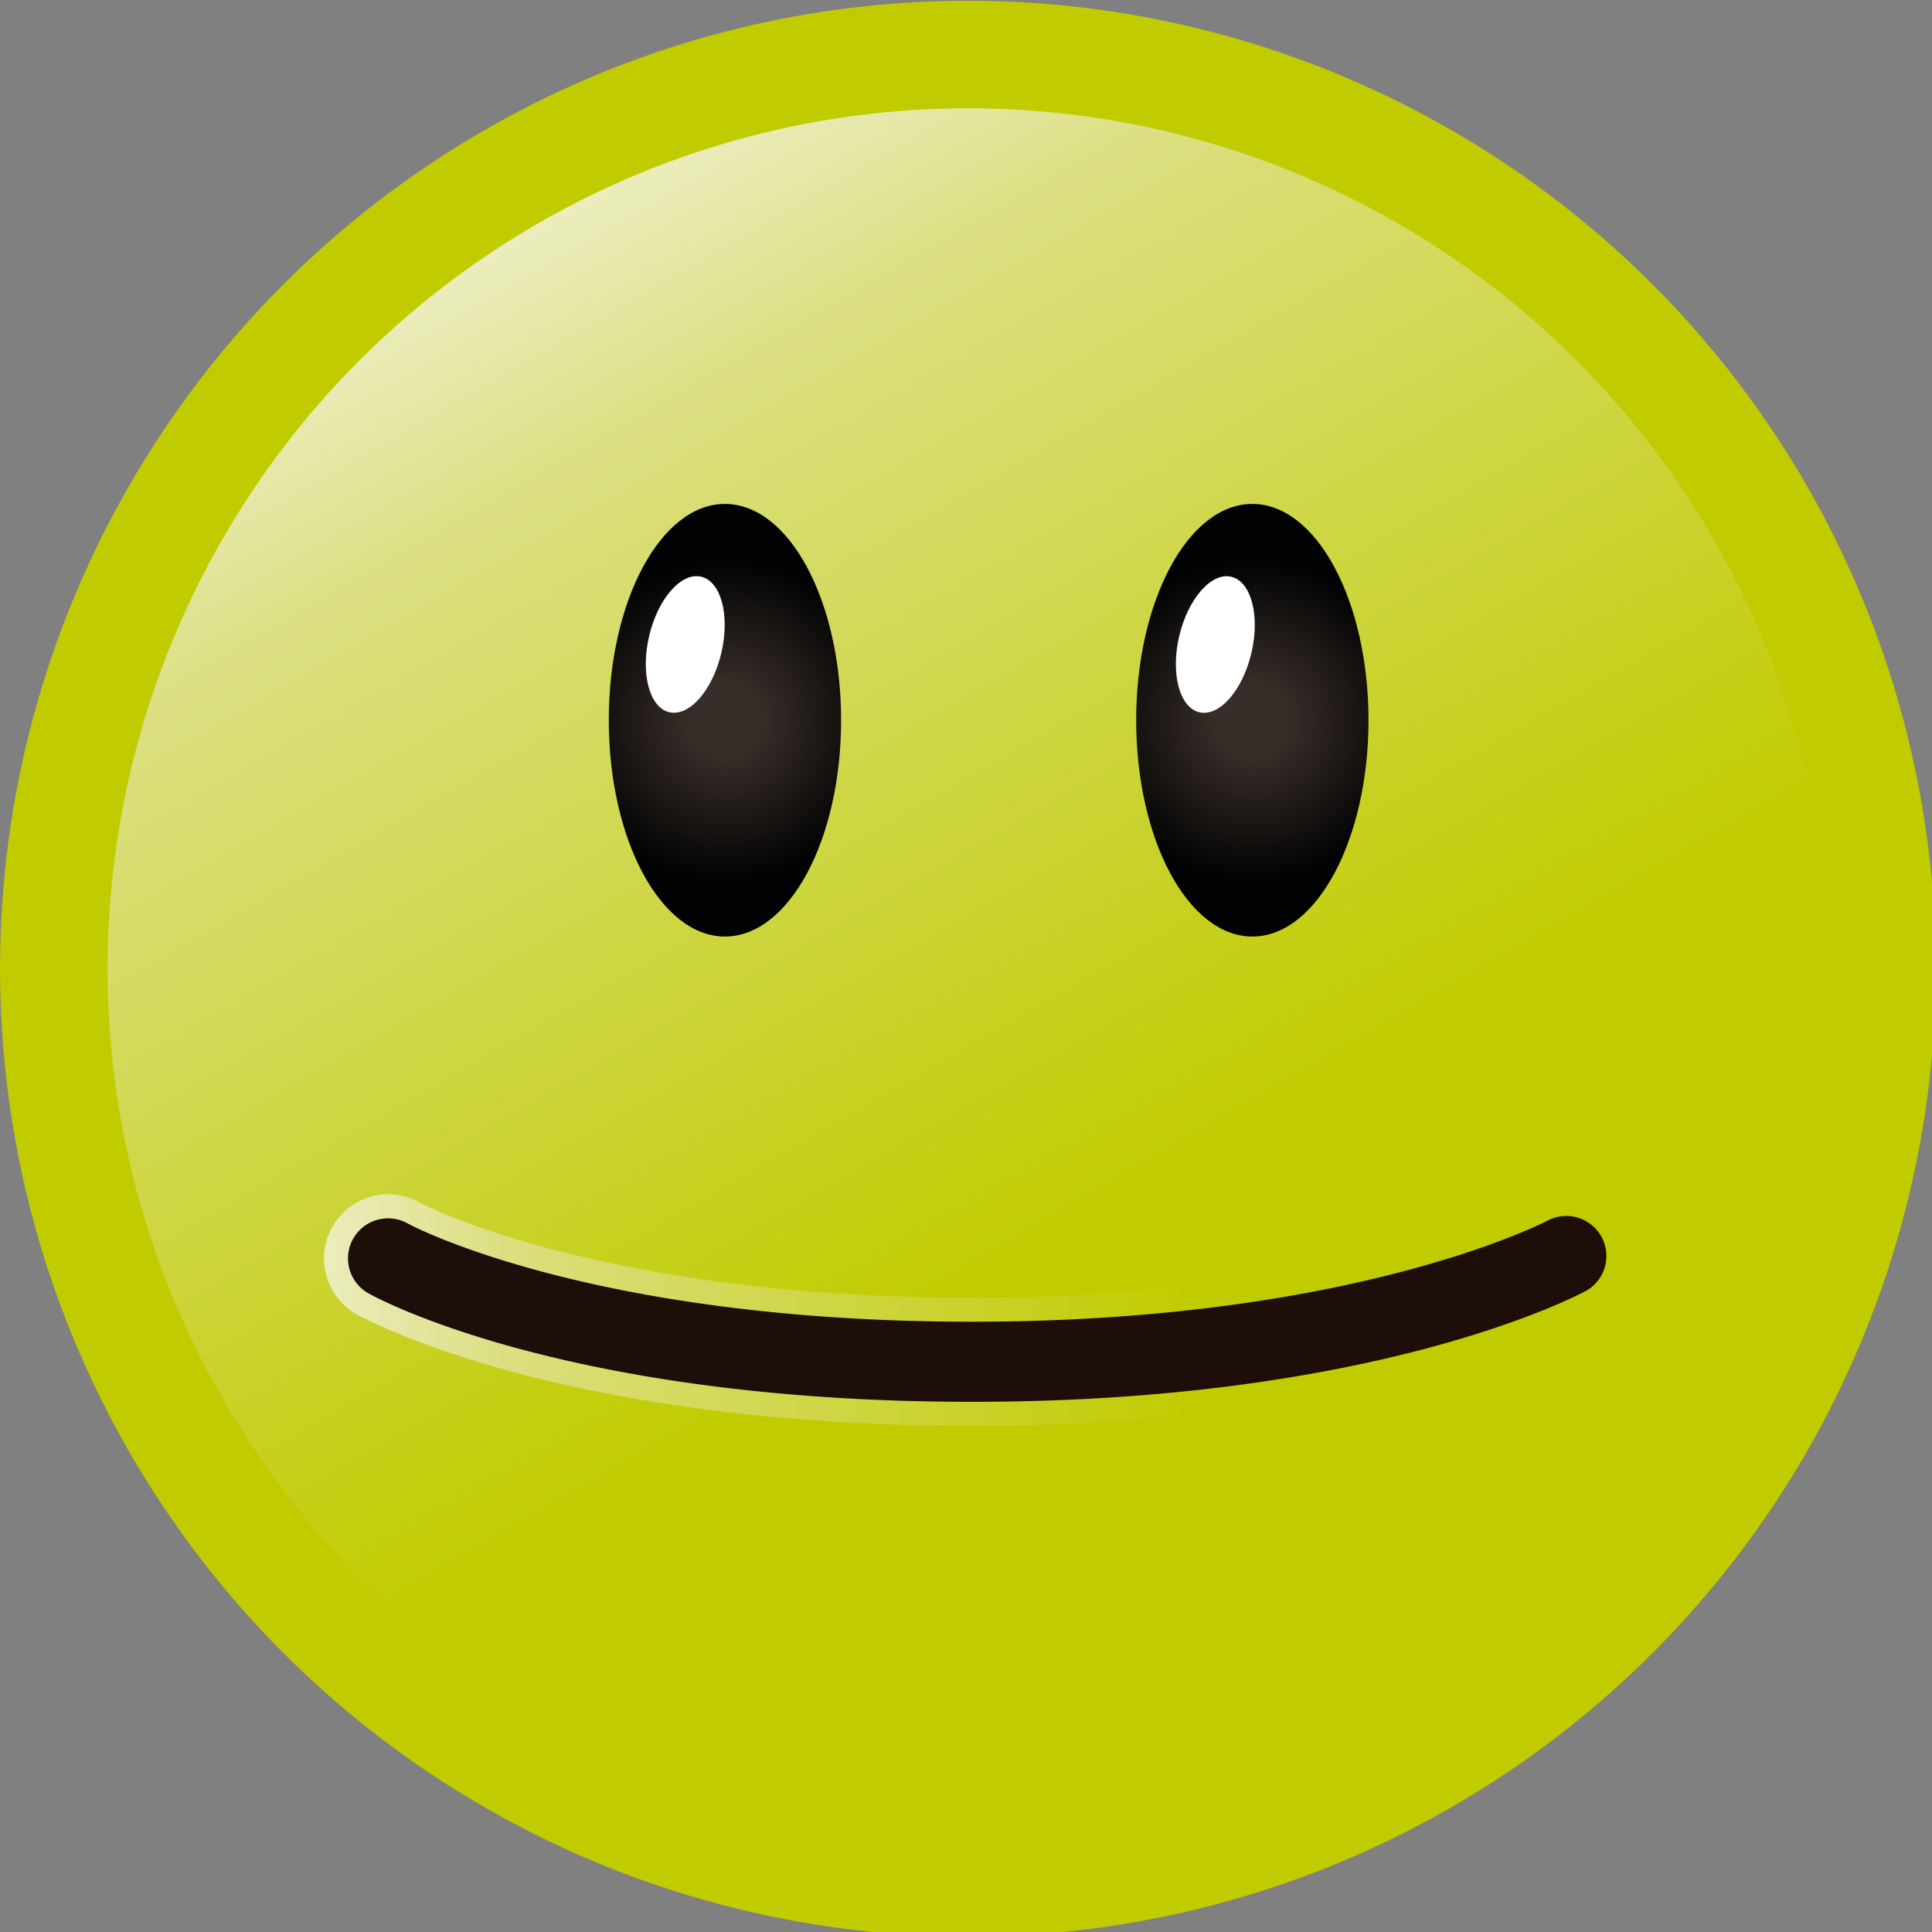
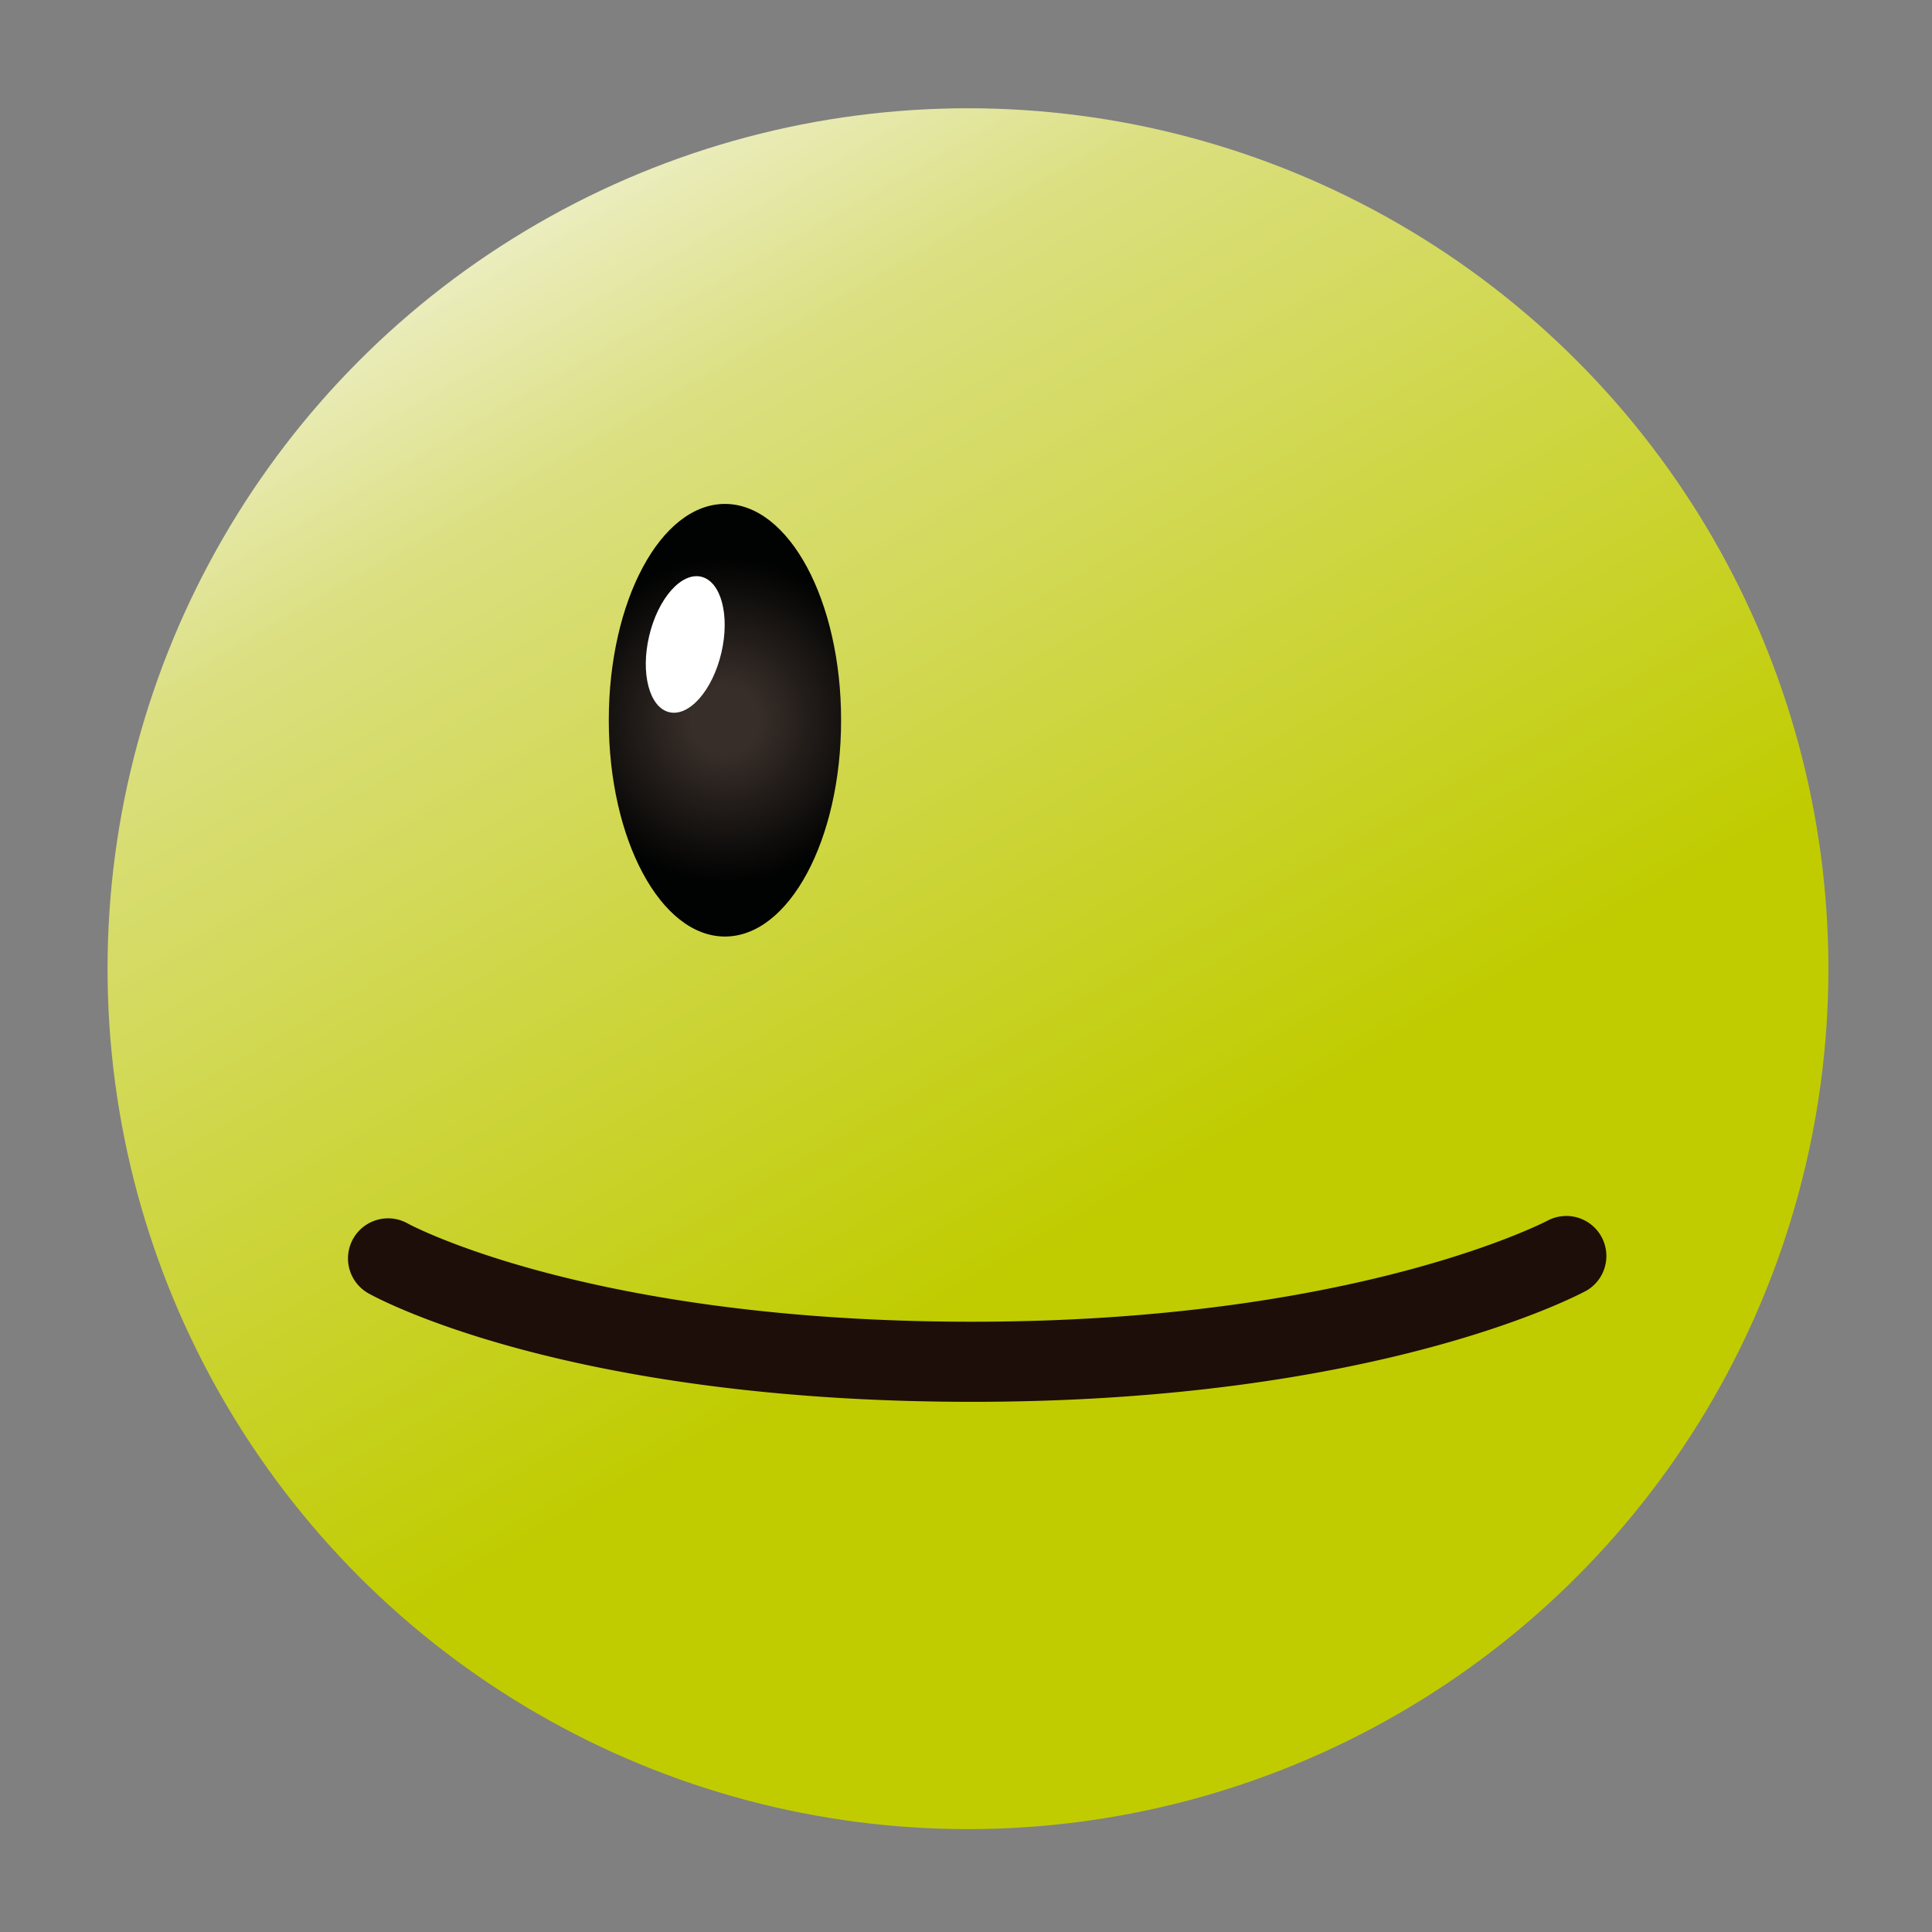
<svg xmlns="http://www.w3.org/2000/svg" width="48" height="48">
  <rect width="100%" height="100%" fill="#808080" stroke="none" />
-   <circle cx="24.049" cy="24.067" r="24.048" fill="#C0CC00" />
  <linearGradient id="feujWBa" x1="13.358" x2="34.739" y1="5.551" y2="42.583" gradientUnits="userSpaceOnUse">
    <stop offset="0" stop-color="#ebedbe" />
    <stop offset=".138" stop-color="#dbdf80" />
    <stop offset=".665" stop-color="#c0cc00" />
  </linearGradient>
  <circle cx="24.049" cy="24.067" r="21.377" fill="url(#feujWBa)" />
  <radialGradient id="feujWBb" cx="31.114" cy="17.894" r="4.313" gradientUnits="userSpaceOnUse">
    <stop offset=".193" stop-color="#382e29" />
    <stop offset=".936" stop-color="#010202" />
  </radialGradient>
-   <ellipse cx="31.114" cy="17.894" fill="url(#feujWBb)" rx="2.886" ry="5.374" />
  <radialGradient id="feujWBc" cx="18.011" cy="17.894" r="4.313" gradientUnits="userSpaceOnUse">
    <stop offset=".193" stop-color="#382e29" />
    <stop offset=".936" stop-color="#010202" />
  </radialGradient>
  <ellipse cx="18.011" cy="17.894" fill="url(#feujWBc)" rx="2.886" ry="5.374" />
  <g fill="#FFF">
    <ellipse cx="17.022" cy="16.01" rx=".921" ry="1.729" transform="scale(-1) rotate(13.239 137.964 -146.692)" />
-     <ellipse cx="30.191" cy="16.01" rx=".921" ry="1.729" transform="scale(-1) rotate(13.239 137.97 -260.174)" />
  </g>
  <linearGradient id="feujWBd" x1="8.049" x2="40.536" y1="32.512" y2="32.512" gradientUnits="userSpaceOnUse">
    <stop offset="0" stop-color="#ebedbe" />
    <stop offset=".138" stop-color="#dbdf80" />
    <stop offset=".665" stop-color="#c0cc00" />
  </linearGradient>
-   <path fill="url(#feujWBd)" d="M24.152 35.426c-10.247 0-15.09-2.66-15.291-2.773-.371-.209-.638-.549-.752-.959s-.063-.84.146-1.209c.282-.5.814-.813 1.388-.813.271 0 .54.072.778.205.037.02 4.468 2.365 13.731 2.365 9.292 0 13.992-2.432 14.038-2.455a1.591 1.591 0 011.519 2.799c-.212.115-5.311 2.84-15.557 2.84zM9.643 30.867a.4.4 0 00-.348.203.395.395 0 00.152.541c.19.107 4.768 2.621 14.705 2.621 9.946 0 14.784-2.584 14.985-2.695a.4.4 0 00.158-.539.406.406 0 00-.541-.158c-.047.025-4.926 2.596-14.602 2.596-9.601 0-14.122-2.412-14.31-2.516a.418.418 0 00-.199-.053z" />
  <path fill="#1D0E09" d="M24.152 34.828c-10.096 0-14.803-2.586-14.998-2.695a.994.994 0 01.975-1.736c.078.043 4.552 2.441 14.023 2.441 9.524 0 14.272-2.498 14.319-2.523a.995.995 0 01.952 1.746c-.207.113-5.181 2.767-15.271 2.767z" />
</svg>